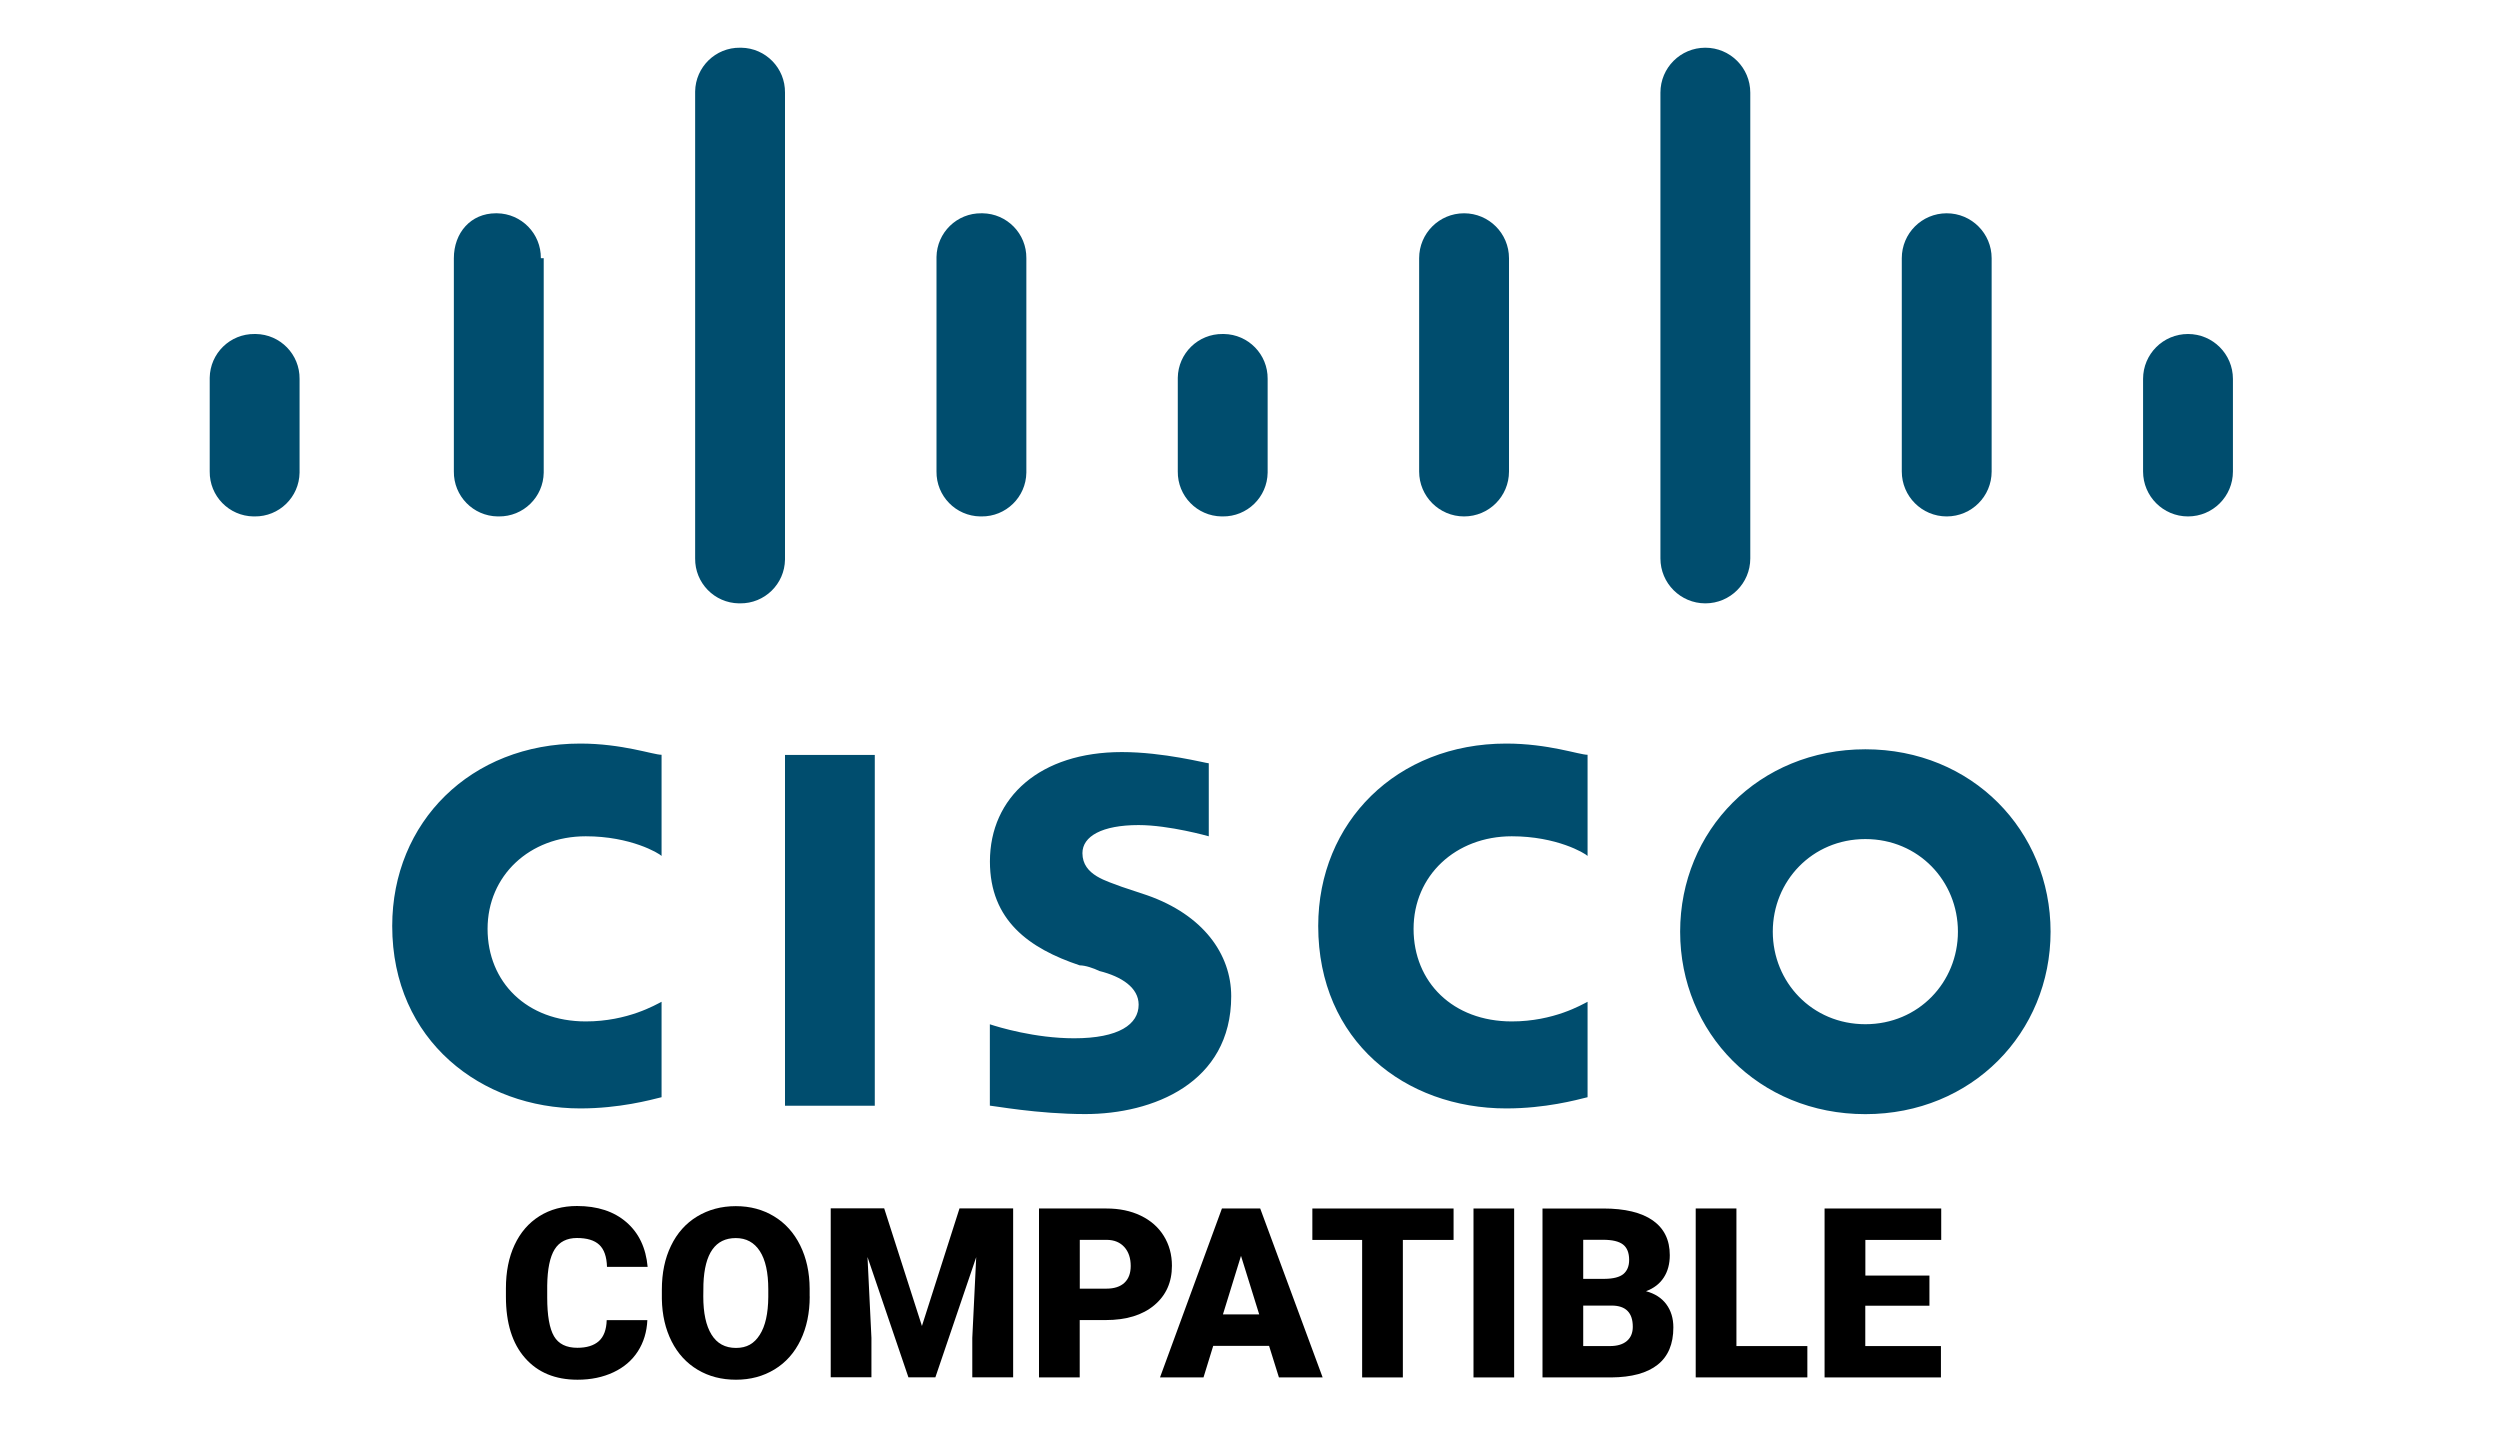
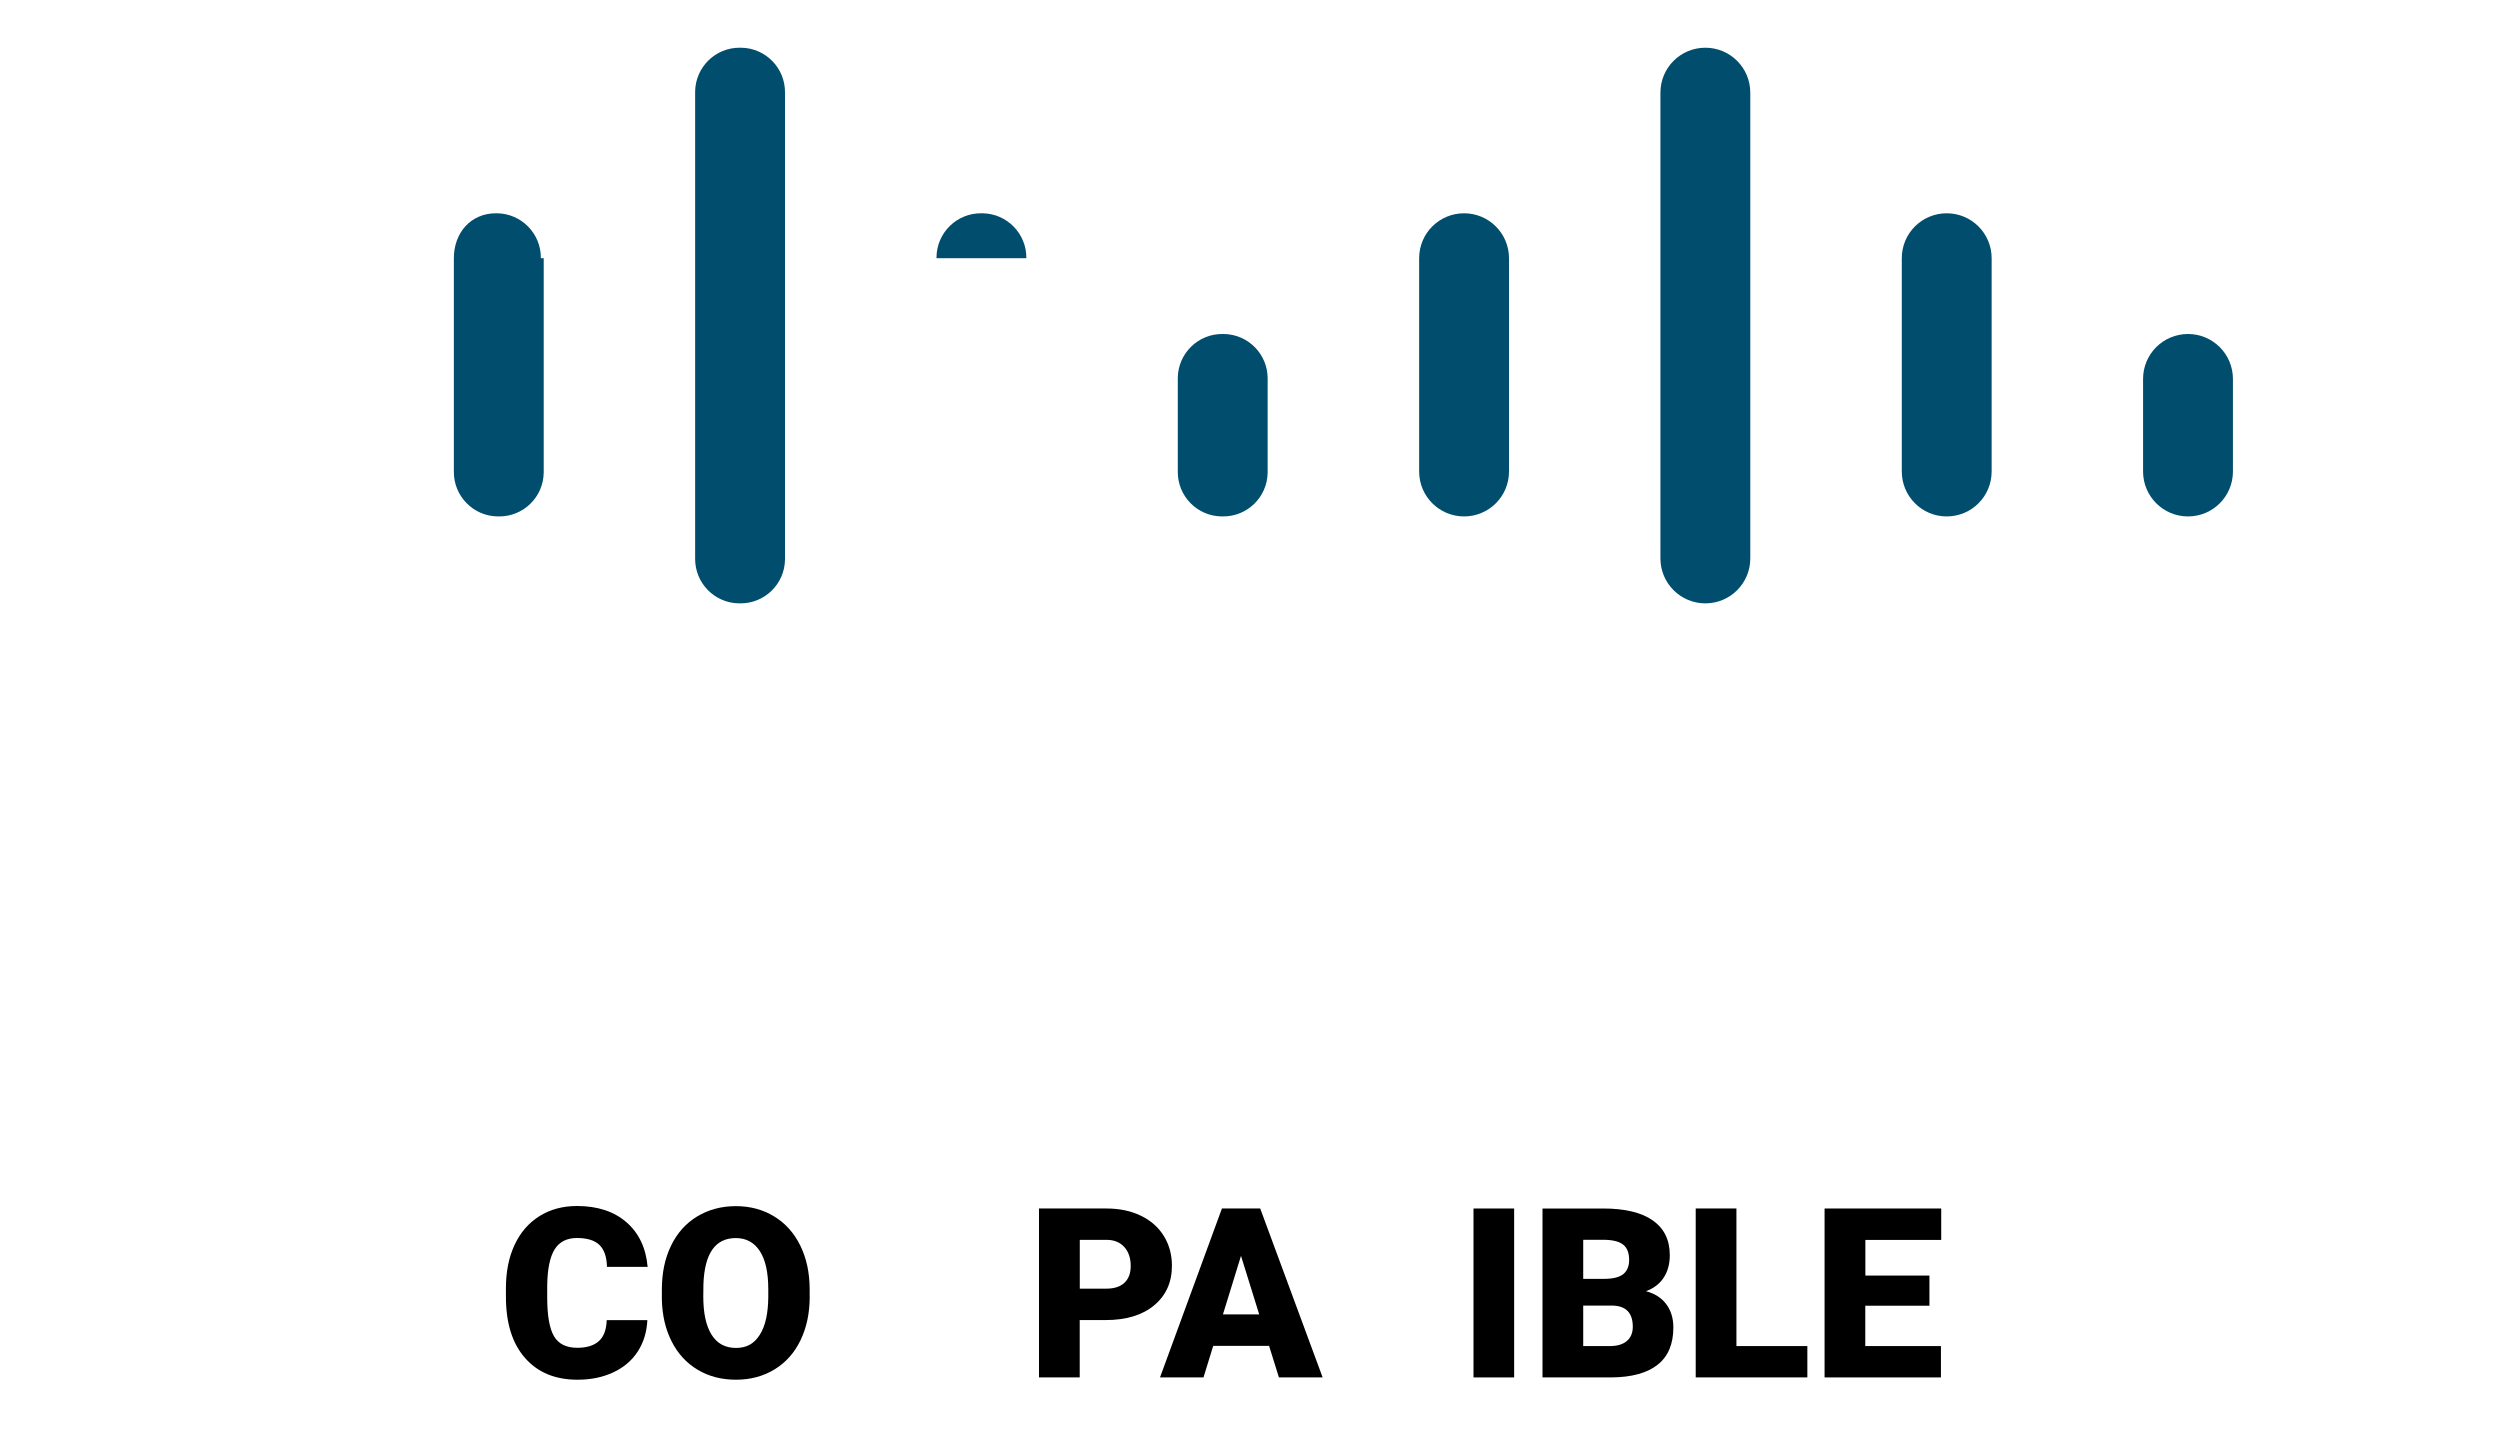
<svg xmlns="http://www.w3.org/2000/svg" id="Layer_1" viewBox="0 0 350 200">
  <defs>
    <style>.cls-1{fill:#000;}.cls-1,.cls-2{stroke-width:0px;}.cls-2{fill:#004d6e;}</style>
  </defs>
-   <path class="cls-2" d="M109.9,105.69h12.57v49.11h-12.57v-49.11ZM222.26,119.83c-.39-.39-4.32-2.75-10.61-2.75-7.86,0-13.75,5.5-13.75,12.96s5.5,12.96,13.75,12.96c5.89,0,9.82-2.36,10.61-2.75v13.36c-1.57.39-5.89,1.57-11.39,1.57-14.14,0-26.32-9.43-26.32-25.54,0-14.54,11-25.54,26.32-25.54,5.89,0,10.21,1.57,11.39,1.57v14.14ZM92.62,119.83c-.39-.39-4.32-2.75-10.61-2.75-7.86,0-13.75,5.5-13.75,12.96s5.5,12.96,13.75,12.96c5.89,0,9.82-2.36,10.61-2.75v13.36c-1.57.39-5.89,1.57-11.39,1.57-13.75,0-26.32-9.43-26.32-25.54,0-14.54,11-25.54,26.32-25.54,5.89,0,10.21,1.57,11.39,1.57v14.14ZM287.08,130.44c0,14.14-11,25.54-25.93,25.54s-25.93-11.39-25.93-25.54,11-25.54,25.93-25.54,25.93,11.39,25.93,25.54ZM261.15,117.47c-7.46,0-12.96,5.89-12.96,12.96s5.5,12.96,12.96,12.96,12.96-5.89,12.96-12.96-5.5-12.96-12.96-12.96ZM169.22,117.08s-5.5-1.57-9.82-1.57c-5.11,0-7.86,1.57-7.86,3.93,0,3.14,3.54,3.93,5.5,4.71l3.54,1.18c7.86,2.75,11.79,8.25,11.79,14.14,0,12.18-11,16.5-20.43,16.5-6.68,0-12.96-1.18-13.36-1.18v-11.39c1.18.39,6.29,1.96,11.79,1.96,6.29,0,9.04-1.96,9.04-4.71,0-2.36-2.36-3.93-5.5-4.71-.79-.39-1.96-.79-2.75-.79-7.07-2.36-12.57-6.29-12.57-14.54,0-9.04,7.07-15.32,18.46-15.32,5.89,0,11.79,1.57,12.18,1.57v10.21Z" />
-   <path id="A" class="cls-2" d="M41.94,53.05c.04-3.43-2.7-6.24-6.13-6.29-.05,0-.11,0-.16,0-3.43-.04-6.24,2.7-6.29,6.13,0,.05,0,.11,0,.16v12.96c-.04,3.43,2.7,6.24,6.13,6.29.05,0,.11,0,.16,0,3.43.04,6.24-2.7,6.29-6.13,0-.05,0-.11,0-.16v-12.96Z" />
-   <path class="cls-2" d="M75.72,36.15c.04-3.43-2.7-6.24-6.13-6.29-.05,0-.11,0-.16,0-3.54,0-5.89,2.75-5.89,6.29v29.86c-.04,3.43,2.7,6.24,6.13,6.29.05,0,.11,0,.16,0,3.43.04,6.24-2.7,6.29-6.13,0-.05,0-.11,0-.16v-29.86h-.39ZM109.9,12.97c.04-3.43-2.7-6.24-6.13-6.29-.05,0-.11,0-.16,0-3.43-.04-6.24,2.7-6.29,6.13,0,.05,0,.11,0,.16v65.21c-.04,3.43,2.7,6.24,6.13,6.29.05,0,.11,0,.16,0,3.43.04,6.24-2.7,6.29-6.13,0-.05,0-.11,0-.16V12.97ZM143.69,36.15c.04-3.43-2.7-6.24-6.13-6.29-.05,0-.11,0-.16,0-3.43-.04-6.24,2.7-6.29,6.13,0,.05,0,.11,0,.16v29.86c-.04,3.43,2.7,6.24,6.13,6.29.05,0,.11,0,.16,0,3.43.04,6.24-2.7,6.29-6.13,0-.05,0-.11,0-.16v-29.86Z" />
+   <path class="cls-2" d="M75.72,36.15c.04-3.43-2.7-6.24-6.13-6.29-.05,0-.11,0-.16,0-3.54,0-5.89,2.75-5.89,6.29v29.86c-.04,3.43,2.7,6.24,6.13,6.29.05,0,.11,0,.16,0,3.43.04,6.24-2.7,6.29-6.13,0-.05,0-.11,0-.16v-29.86h-.39ZM109.9,12.97c.04-3.43-2.7-6.24-6.13-6.29-.05,0-.11,0-.16,0-3.43-.04-6.24,2.7-6.29,6.13,0,.05,0,.11,0,.16v65.21c-.04,3.43,2.7,6.24,6.13,6.29.05,0,.11,0,.16,0,3.43.04,6.24-2.7,6.29-6.13,0-.05,0-.11,0-.16V12.97ZM143.69,36.15c.04-3.43-2.7-6.24-6.13-6.29-.05,0-.11,0-.16,0-3.43-.04-6.24,2.7-6.29,6.13,0,.05,0,.11,0,.16v29.86v-29.86Z" />
  <path id="A-2" class="cls-2" d="M177.47,53.05c.04-3.43-2.7-6.24-6.13-6.29-.05,0-.11,0-.16,0-3.43-.04-6.24,2.7-6.29,6.13,0,.05,0,.11,0,.16v12.96c-.04,3.43,2.7,6.24,6.13,6.29.05,0,.11,0,.16,0,3.43.04,6.24-2.7,6.29-6.13,0-.05,0-.11,0-.16v-12.96Z" />
  <path class="cls-2" d="M211.26,36.15c0-3.47-2.81-6.29-6.29-6.29s-6.29,2.81-6.29,6.29v29.86c0,3.47,2.81,6.29,6.29,6.29s6.29-2.81,6.29-6.29v-29.86ZM245.04,12.97c0-3.47-2.81-6.29-6.29-6.29s-6.29,2.81-6.29,6.29v65.21c0,3.47,2.81,6.29,6.29,6.29s6.29-2.81,6.29-6.29V12.97ZM278.83,36.15c0-3.47-2.81-6.29-6.29-6.29s-6.29,2.81-6.29,6.29v29.86c0,3.47,2.81,6.29,6.29,6.29s6.29-2.81,6.29-6.29v-29.86ZM312.61,53.05c0-3.47-2.81-6.29-6.29-6.29s-6.29,2.81-6.29,6.29v12.96c0,3.47,2.81,6.29,6.29,6.29s6.29-2.81,6.29-6.29v-12.96Z" />
  <path class="cls-1" d="M90.63,184.83c-.08,1.65-.52,3.1-1.33,4.36-.81,1.26-1.95,2.24-3.42,2.93-1.47.69-3.14,1.04-5.03,1.04-3.11,0-5.56-1.01-7.34-3.04-1.79-2.03-2.68-4.88-2.68-8.58v-1.17c0-2.32.4-4.35,1.21-6.08.81-1.74,1.97-3.08,3.48-4.03,1.52-.95,3.27-1.42,5.26-1.42,2.87,0,5.18.76,6.92,2.27,1.74,1.51,2.73,3.59,2.97,6.25h-5.69c-.04-1.44-.41-2.47-1.09-3.1-.68-.63-1.72-.94-3.12-.94s-2.46.53-3.12,1.59c-.66,1.06-1.01,2.76-1.04,5.08v1.67c0,2.52.32,4.33.95,5.41.63,1.08,1.72,1.62,3.27,1.62,1.31,0,2.31-.31,3.01-.93.69-.62,1.06-1.6,1.1-2.94h5.67Z" />
  <path class="cls-1" d="M113.36,181.5c0,2.31-.43,4.35-1.28,6.12-.86,1.78-2.07,3.14-3.65,4.1-1.58.96-3.37,1.44-5.39,1.44s-3.8-.46-5.36-1.39c-1.56-.93-2.78-2.25-3.65-3.97-.87-1.72-1.33-3.7-1.37-5.93v-1.33c0-2.32.42-4.36,1.28-6.13.85-1.77,2.07-3.14,3.65-4.1,1.59-.96,3.39-1.45,5.42-1.45s3.79.48,5.36,1.43c1.57.95,2.79,2.31,3.66,4.07.87,1.76,1.31,3.78,1.32,6.05v1.09ZM107.56,180.51c0-2.35-.39-4.13-1.18-5.35s-1.91-1.83-3.37-1.83c-2.86,0-4.37,2.14-4.53,6.43l-.02,1.74c0,2.32.38,4.1,1.15,5.34.77,1.25,1.91,1.87,3.43,1.87s2.55-.61,3.33-1.84c.78-1.22,1.17-2.98,1.19-5.28v-1.09Z" />
-   <path class="cls-1" d="M123.79,169.18l5.28,16.46,5.26-16.46h7.51v23.65h-5.72v-5.52l.55-11.31-5.72,16.83h-3.77l-5.73-16.85.55,11.32v5.52h-5.7v-23.65h7.49Z" />
  <path class="cls-1" d="M151.16,184.81v8.03h-5.7v-23.65h9.44c1.81,0,3.41.33,4.8,1s2.47,1.61,3.23,2.84c.76,1.23,1.14,2.62,1.14,4.18,0,2.31-.83,4.15-2.48,5.53-1.65,1.38-3.92,2.07-6.8,2.07h-3.64ZM151.16,180.41h3.74c1.1,0,1.95-.28,2.53-.83s.87-1.33.87-2.34c0-1.11-.3-1.99-.89-2.65-.6-.66-1.41-1-2.44-1.01h-3.8v6.82Z" />
  <path class="cls-1" d="M177.66,188.42h-7.81l-1.36,4.42h-6.09l8.67-23.65h5.36l8.74,23.65h-6.12l-1.38-4.42ZM171.21,184.02h5.08l-2.55-8.2-2.53,8.2Z" />
-   <path class="cls-1" d="M203.5,173.59h-7.1v19.25h-5.7v-19.25h-6.97v-4.4h19.77v4.4Z" />
  <path class="cls-1" d="M211.98,192.84h-5.69v-23.65h5.69v23.65Z" />
  <path class="cls-1" d="M215.95,192.84v-23.65h8.5c3.04,0,5.36.56,6.94,1.67,1.59,1.12,2.38,2.74,2.38,4.86,0,1.22-.28,2.27-.84,3.13-.56.87-1.39,1.51-2.49,1.92,1.23.33,2.18.93,2.84,1.82.66.89.99,1.97.99,3.25,0,2.32-.73,4.06-2.2,5.22-1.47,1.17-3.64,1.76-6.52,1.78h-9.6ZM221.65,179.04h2.97c1.25-.01,2.13-.24,2.66-.68.53-.45.8-1.1.8-1.97,0-1-.29-1.72-.86-2.16s-1.5-.66-2.78-.66h-2.79v5.47ZM221.65,182.78v5.67h3.74c1.03,0,1.82-.24,2.37-.71.55-.47.83-1.13.83-1.99,0-1.97-.98-2.96-2.94-2.97h-4Z" />
  <path class="cls-1" d="M243.11,188.45h9.92v4.39h-15.63v-23.65h5.7v19.27Z" />
  <path class="cls-1" d="M270.11,182.8h-8.97v5.65h10.59v4.39h-16.29v-23.65h16.33v4.4h-10.62v4.99h8.97v4.22Z" />
</svg>